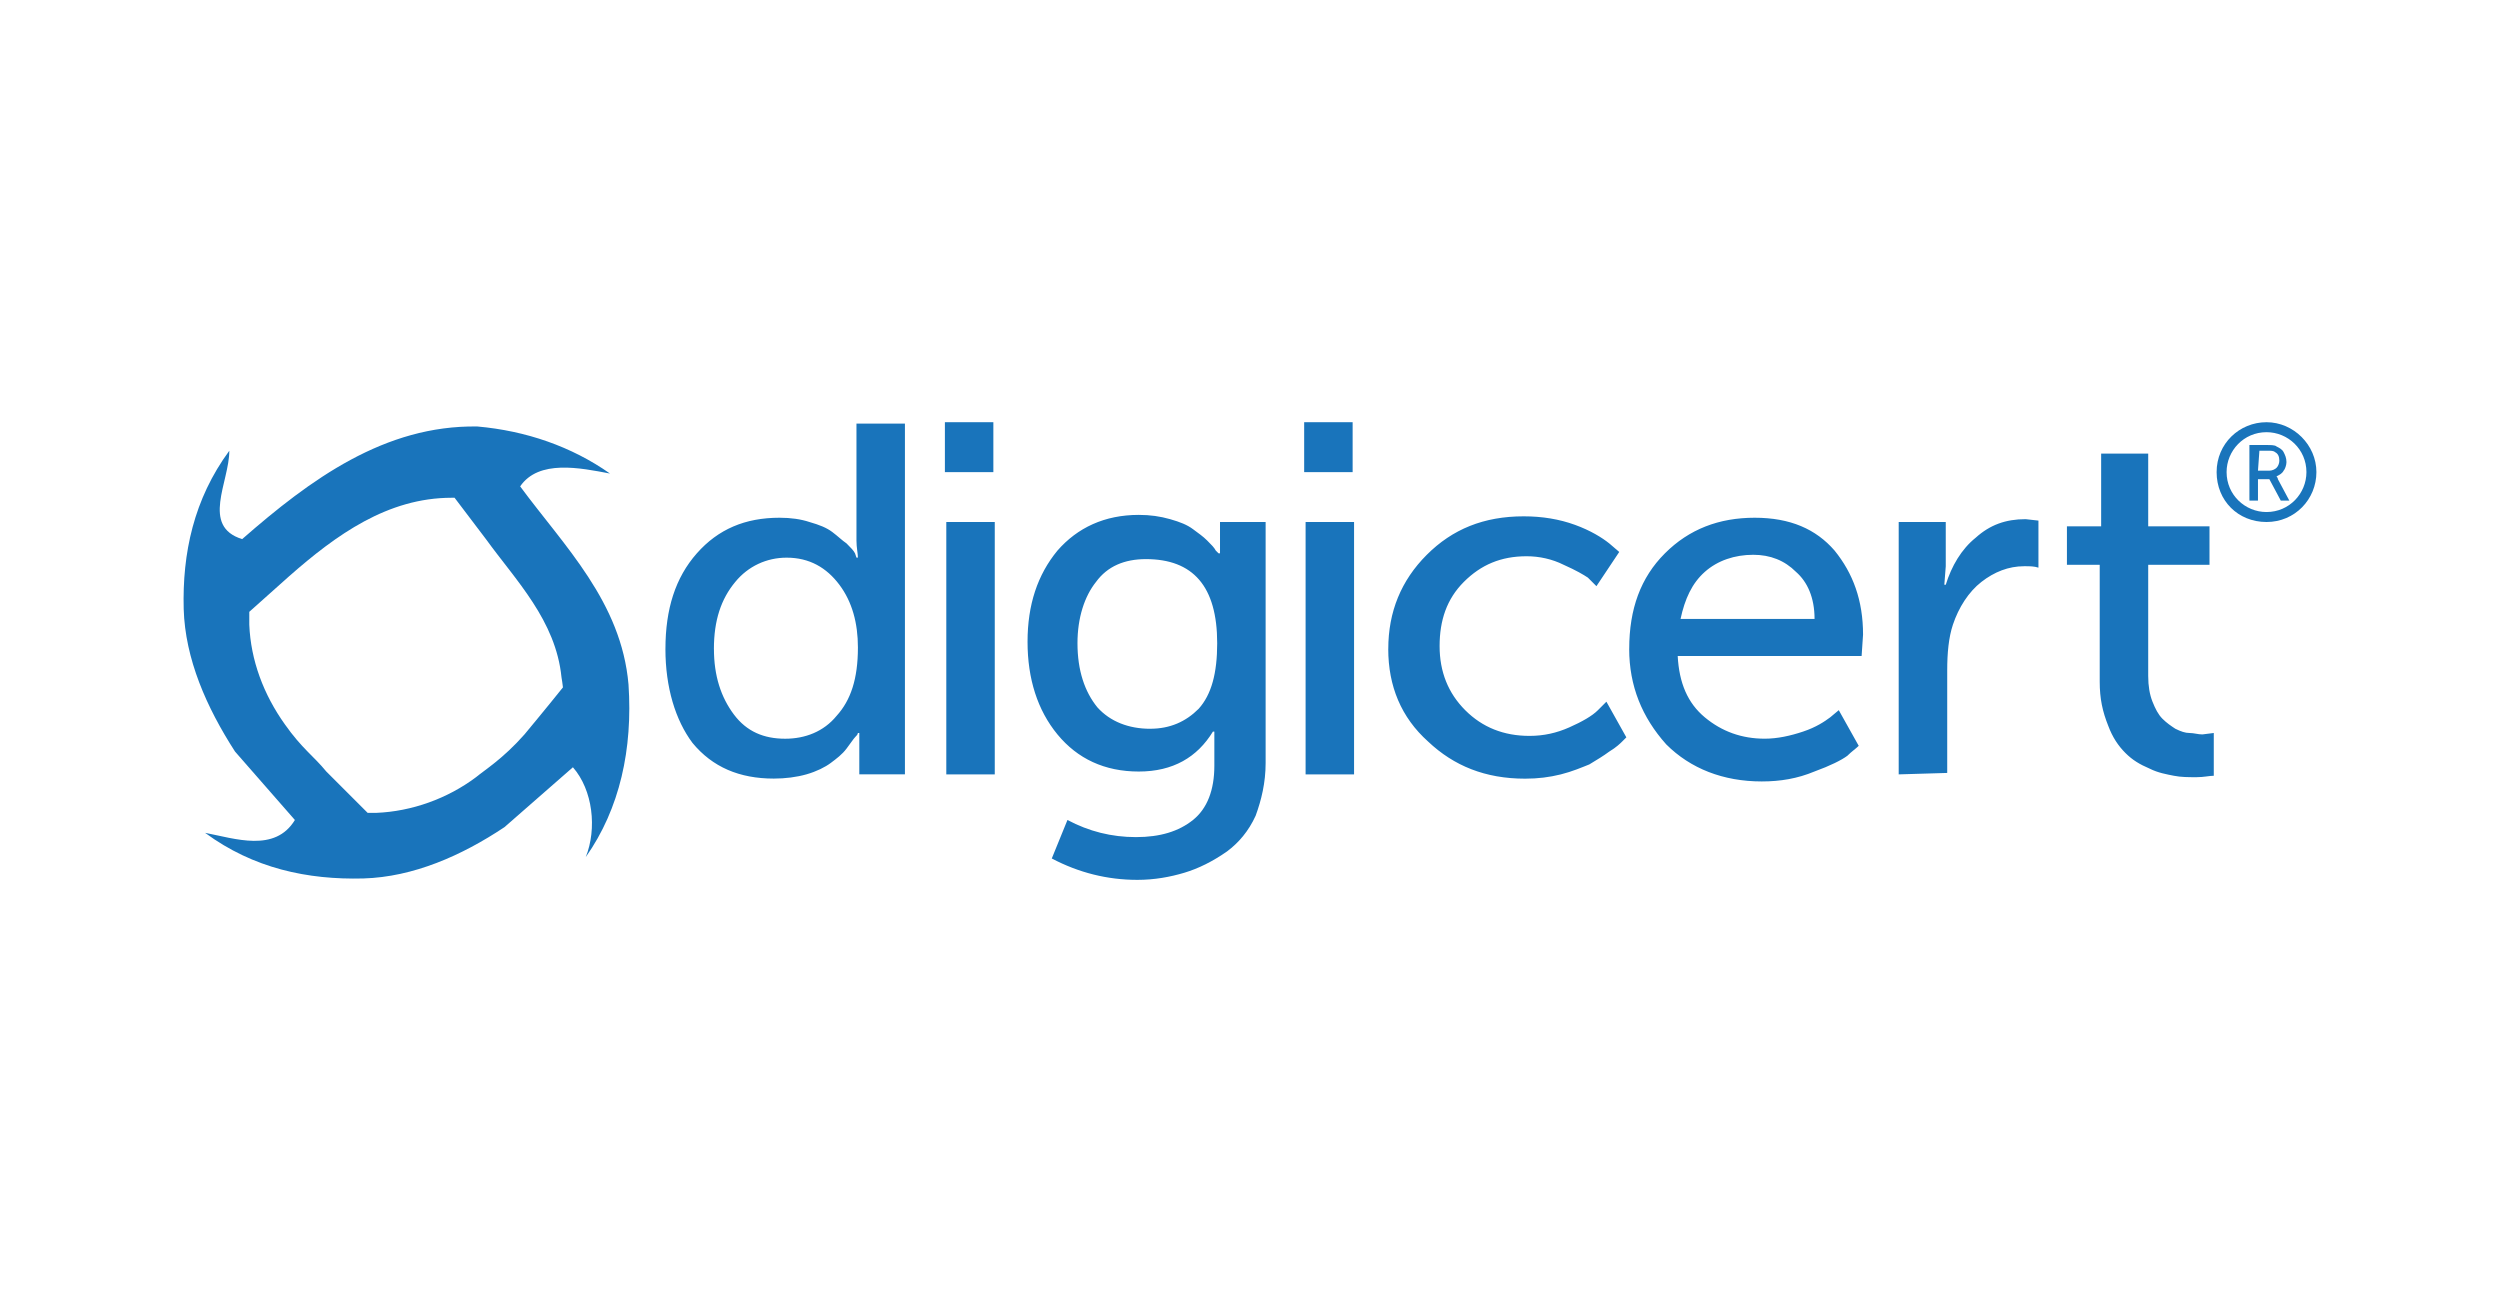
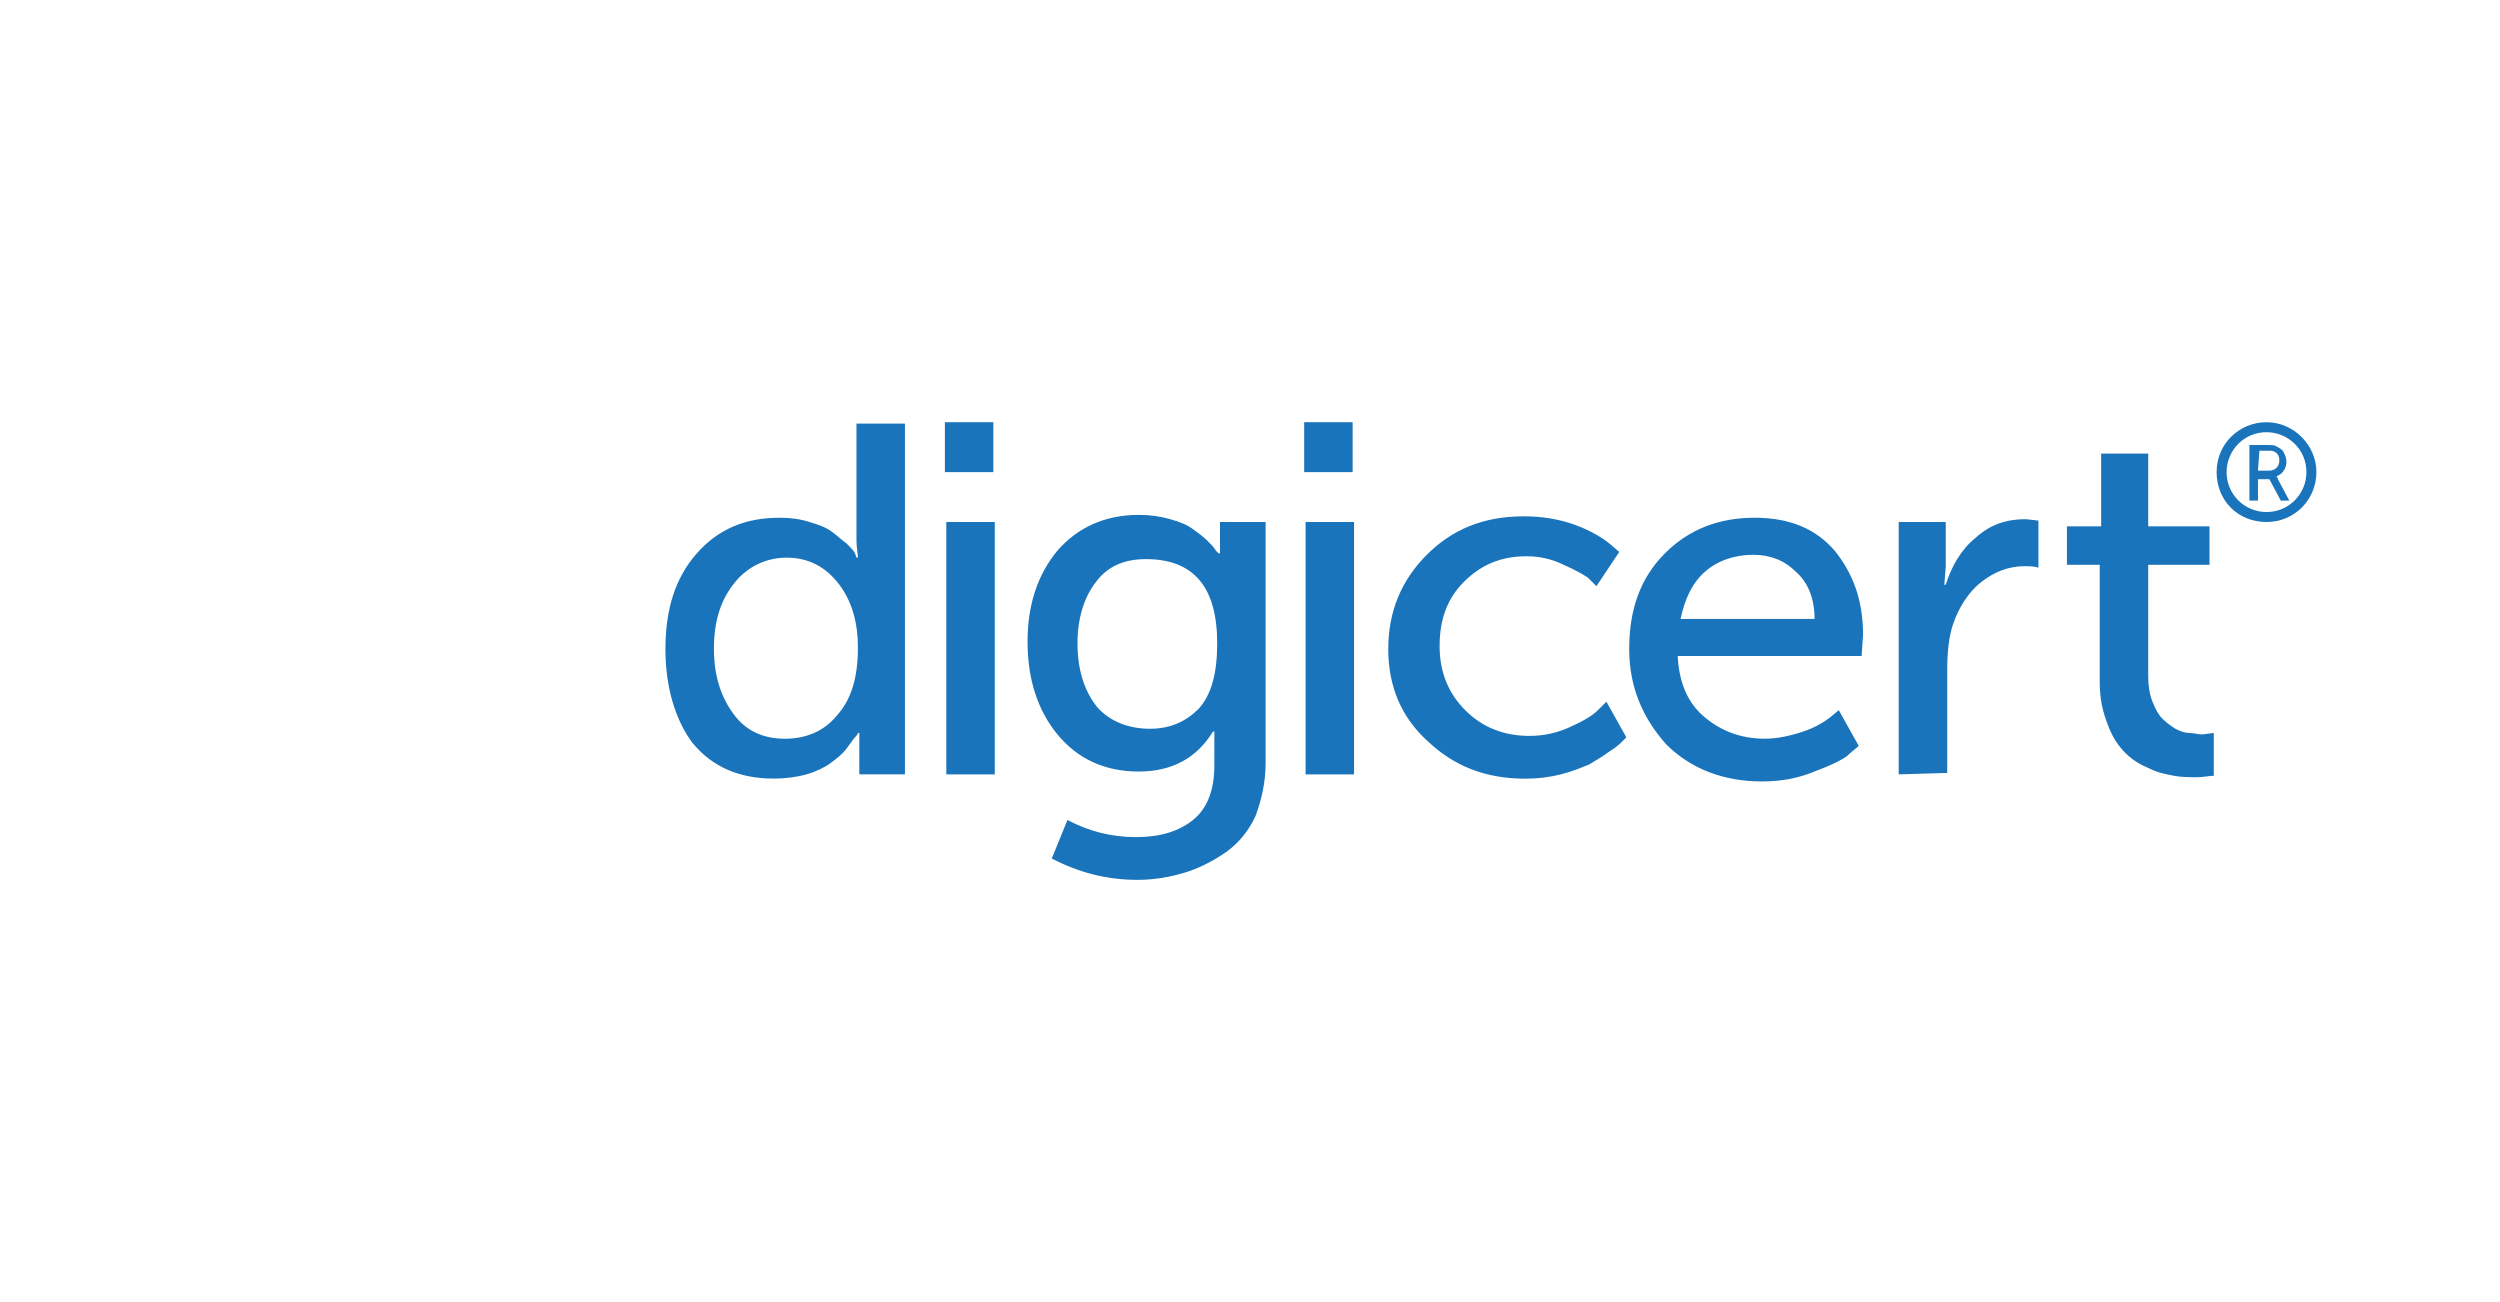
<svg xmlns="http://www.w3.org/2000/svg" id="icon_x5F_security_x5F_digicert" viewBox="0 0 960 500">
  <defs>
    <style>
      .cls-1 {
        fill: #1974bb;
      }
    </style>
  </defs>
  <path class="cls-1" d="M806.29,261.77v-44.89h-12.59v-14.78h13.14v-27.92h18.07v27.92h23.54v14.78h-23.54v42.7c0,3.83.55,7.12,1.64,9.85s2.19,4.93,3.83,6.57,3.28,2.74,4.93,3.83c2.19,1.09,3.83,1.64,5.47,1.64s3.28.55,4.93.55l4.38-.55v16.42c-1.64,0-3.83.55-6.57.55-3.28,0-6.02,0-8.76-.55s-6.02-1.09-9.31-2.74c-3.83-1.64-6.57-3.28-9.31-6.02s-4.93-6.02-6.57-10.4c-2.19-5.47-3.28-10.4-3.28-16.97h0ZM729.1,297.36v-96.9h18.07v16.97l-.55,7.12h.55c2.19-7.12,6.02-13.69,11.5-18.07,5.47-4.93,11.5-7.12,19.16-7.12l4.93.55v18.07c-1.64-.55-3.28-.55-5.47-.55-6.02,0-11.5,2.19-16.42,6.02-4.93,3.83-8.76,9.85-10.95,16.42-1.64,4.93-2.19,10.95-2.19,17.52v39.42l-18.61.55h0ZM625.62,249.18c0-15.33,4.38-27.37,13.69-36.68,9.31-9.31,20.8-13.69,34.49-13.69s23.54,4.38,30.66,12.59c7.12,8.76,10.95,19.16,10.95,32.3l-.55,8.21h-70.62c.55,10.4,3.83,18.07,10.4,23.54s14.23,8.21,22.99,8.21c4.93,0,9.85-1.09,14.78-2.74,4.93-1.64,8.21-3.83,10.4-5.47l3.28-2.74,7.66,13.69c-1.09,1.09-2.74,2.19-4.38,3.83-2.19,1.64-6.57,3.83-12.59,6.02-6.57,2.74-13.14,3.83-20.26,3.83-14.78,0-27.37-4.93-36.68-14.23-9.31-10.4-14.23-22.45-14.23-36.68h0ZM645.33,237.68h51.46c0-8.21-2.74-14.23-7.12-18.07-4.38-4.38-9.85-6.57-16.42-6.57-7.12,0-13.69,2.19-18.61,6.57-4.93,4.38-7.66,10.4-9.31,18.07ZM533.1,249.18c0-14.23,4.93-26.28,14.78-36.13,9.85-9.85,21.9-14.78,37.23-14.78,7.12,0,13.69,1.09,19.71,3.28s10.4,4.93,13.14,7.12l3.83,3.28-8.76,13.14-3.28-3.28c-1.64-1.09-4.38-2.74-9.31-4.93-4.38-2.19-9.31-3.28-14.23-3.28-9.85,0-17.52,3.28-24.09,9.85-6.57,6.57-9.31,14.78-9.31,24.64s3.28,18.07,9.85,24.64c6.57,6.57,14.78,9.85,24.64,9.85,5.47,0,10.4-1.09,15.33-3.28s8.76-4.38,10.95-6.57l3.28-3.28,7.66,13.69-1.64,1.64c-.55.55-2.19,2.19-4.93,3.83-2.19,1.64-4.93,3.28-7.66,4.93-2.74,1.09-6.57,2.74-10.95,3.83s-8.76,1.64-13.69,1.64c-15.33,0-27.37-4.93-37.23-14.23-10.4-9.31-15.33-21.35-15.33-35.59h0ZM500.8,181.29v-19.16h18.61v19.16h-18.61ZM501.35,297.36v-96.9h18.61v96.9h-18.61ZM409.92,314.88c8.21,4.38,16.97,6.57,26.28,6.57s16.42-2.19,21.9-6.57c5.47-4.38,8.21-11.5,8.21-20.8v-13.14h-.55c-6.02,9.85-15.33,15.33-28.47,15.33s-23.54-4.93-31.21-14.23c-7.66-9.31-11.5-21.35-11.5-35.59s3.83-25.73,11.5-35.04c7.66-8.76,18.07-13.69,31.21-13.69,4.38,0,8.21.55,12.04,1.64s6.57,2.19,8.76,3.83,3.83,2.74,5.47,4.38,2.74,2.74,3.28,3.83l1.09,1.09h.55v-12.04h17.52v92.52c0,7.66-1.64,14.23-3.83,20.26-2.74,6.02-6.57,10.4-10.95,13.69-5.47,3.83-10.95,6.57-16.42,8.21s-11.5,2.74-18.07,2.74c-11.5,0-22.45-2.74-32.85-8.21l6.02-14.78h0ZM441.67,279.84c7.66,0,13.69-2.74,18.61-7.66,4.93-5.47,7.12-13.69,7.12-25.18,0-21.9-9.31-32.3-27.37-32.3-8.21,0-14.78,2.74-19.16,8.76-4.38,5.47-7.12,13.69-7.12,23.54,0,10.4,2.74,18.61,7.66,24.64,4.93,5.47,12.04,8.21,20.26,8.21ZM362.84,181.29v-19.16h18.61v19.16h-18.61ZM363.38,297.36v-96.9h18.61v96.9h-18.61ZM255.53,249.18c0-15.33,3.83-27.37,12.04-36.68,8.21-9.31,18.61-13.69,31.75-13.69,4.38,0,8.21.55,11.5,1.64,3.83,1.09,6.57,2.19,8.76,3.83,2.19,1.64,3.83,3.28,5.47,4.38,1.64,1.64,2.74,2.74,3.28,3.83l.55,1.64h.55c0-1.64-.55-3.83-.55-6.57v-44.89h18.61v134.68h-17.52v-15.88h-.55c0,.55-.55,1.09-1.09,1.64s-1.64,2.19-3.28,4.38-3.83,3.83-6.02,5.47-5.47,3.28-9.31,4.38-8.21,1.64-12.59,1.64c-13.14,0-23.54-4.38-31.21-13.69-6.57-8.76-10.4-21.35-10.4-36.13h0ZM274.15,249.18c0,10.4,2.74,18.61,7.66,25.18s11.5,9.31,19.71,9.31c7.66,0,14.78-2.74,19.71-8.76,5.47-6.02,8.21-14.23,8.21-26.28,0-9.31-2.19-17.52-7.12-24.09s-11.5-10.4-20.26-10.4c-7.66,0-14.78,3.28-19.71,9.31-5.47,6.57-8.21,14.78-8.21,25.73Z" />
-   <path class="cls-1" d="M241.35,262.87c-2.74-31.75-24.64-53.1-41.61-76.1,7.12-10.4,22.99-7.12,34.49-4.93-14.78-10.4-32.3-16.42-50.91-18.07-35.59-.55-64.05,20.26-90.33,43.25-15.88-4.93-4.93-21.9-4.93-33.94-13.69,18.61-18.07,39.42-17.52,60.77.55,19.16,8.76,37.78,19.71,54.75l22.99,26.28c-7.66,12.59-22.99,7.12-34.49,4.93,18.61,13.69,39.42,18.07,60.77,17.52,19.16-.55,37.78-8.76,54.2-19.71l26.28-22.99c7.66,8.76,9.31,23.54,4.93,34.49,13.14-18.61,18.07-41.61,16.42-66.24h0ZM216.17,263.96c-6.57,8.21-14.78,18.07-14.78,18.07-8.21,9.31-15.33,13.69-18.61,16.42-10.95,8.21-24.64,13.14-38.32,13.69h-3.28l-15.88-15.88c-4.93-6.02-9.31-8.76-15.88-18.07-8.21-11.5-13.14-24.64-13.69-38.32v-4.93l15.33-13.69c18.07-15.88,37.78-30.11,62.41-30.11h1.09l12.04,15.88c11.5,15.88,26.83,31.21,29.02,53.1,0,0,.55,3.28.55,3.83h0Z" />
  <path class="cls-1" d="M863.77,191.69v-20.8h6.57c1.64,0,3.28,0,3.83.55,1.09.55,2.19,1.09,2.74,2.19.55,1.09,1.09,2.19,1.09,3.83,0,1.09-.55,2.74-1.09,3.28-.55,1.09-1.64,1.64-2.74,2.19,0,0,.55.55.55,1.09l4.38,8.21h-3.28l-4.38-8.21h-4.38v8.21h-3.28v-.55h0ZM867.06,180.74h4.38c1.09,0,2.19-.55,2.74-1.09s1.09-1.64,1.09-2.74c0-1.64-.55-2.74-1.64-3.28-.55-.55-1.64-.55-2.74-.55h-3.28l-.55,7.66h0ZM870.34,162.13c-10.4,0-19.16,8.21-19.16,19.16s8.21,19.16,19.16,19.16,19.16-8.76,19.16-19.16-8.76-19.16-19.16-19.16M870.34,196.62c-8.21,0-15.33-6.57-15.33-15.33,0-8.21,6.57-15.33,15.33-15.33,8.21,0,15.33,6.57,15.33,15.33,0,8.21-6.57,15.33-15.33,15.33" />
</svg>